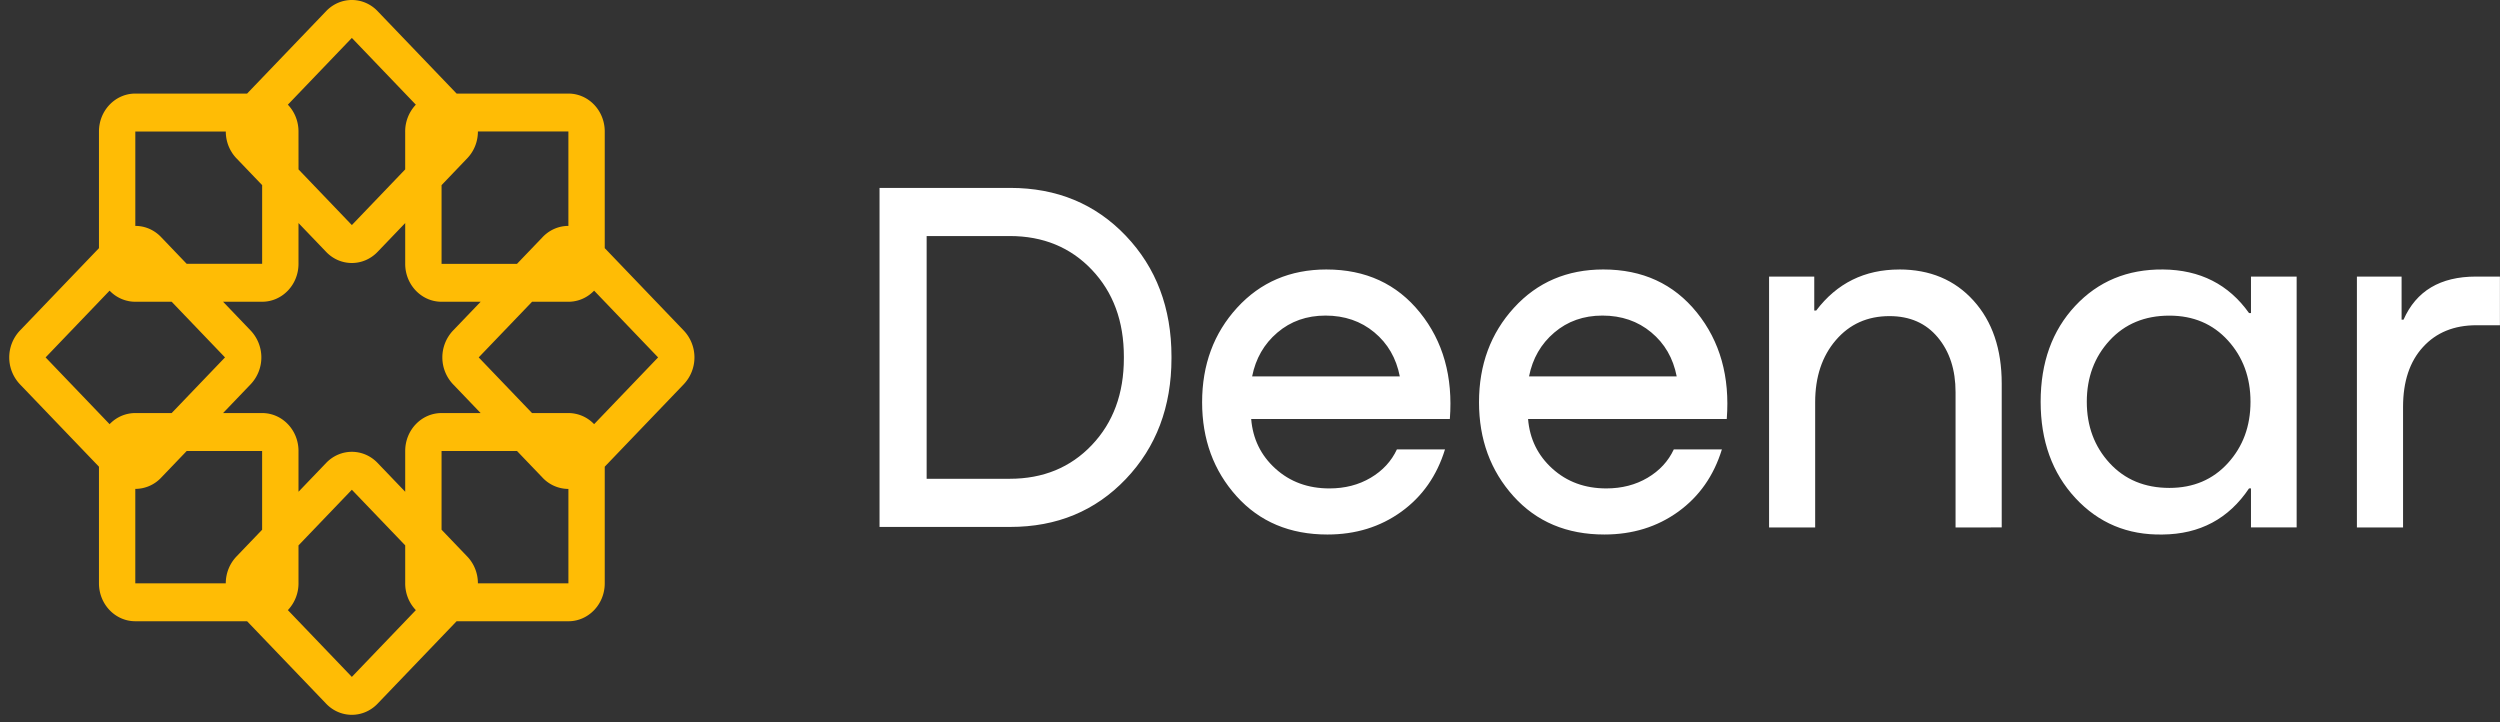
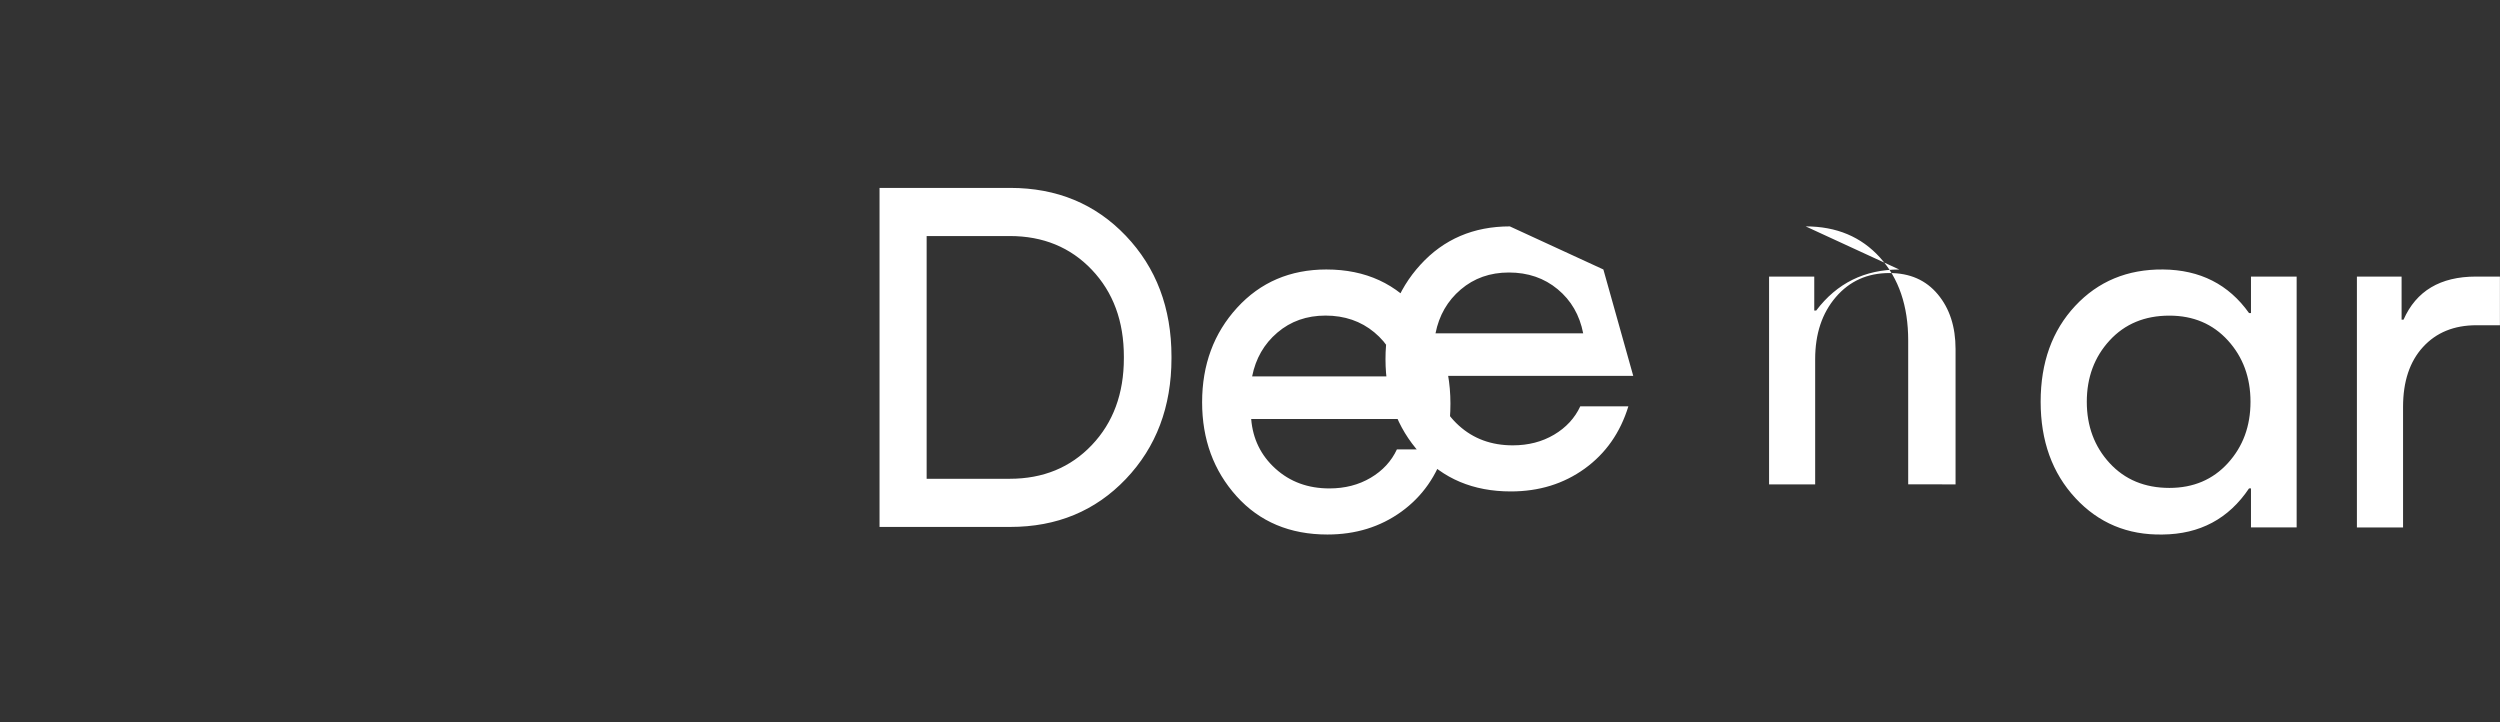
<svg xmlns="http://www.w3.org/2000/svg" width="135" height="39" fill="none">
  <rect width="100%" height="100%" fill="#333333" stroke="none" />
-   <path fill="#FFBC05" fill-rule="evenodd" d="M16.12 9.148 19 12.154l2.88-3.006v-2.02a2.1 2.1 0 0 1 .575-1.475L19 2.048l-3.456 3.605c.39.407.582.943.575 1.477zM7.306 26.401V31.5h4.886a2.1 2.1 0 0 1 .591-1.464l1.372-1.431v-4.25h-4.074L8.715 25.78a1.92 1.92 0 0 1-1.407.62m-1.964 5.1v-6.298l-4.27-4.453a2.11 2.11 0 0 1 0-2.896l4.27-4.453V7.1c0-1.13.879-2.047 1.963-2.047h6.036L17.613.6c.766-.8 2.009-.8 2.775 0l4.269 4.453h6.036c1.085 0 1.963.917 1.963 2.048v6.298l4.269 4.453a2.11 2.11 0 0 1 0 2.896l-4.269 4.453V31.5c0 1.131-.879 2.048-1.963 2.048h-6.037L20.388 38c-.767.8-2.01.8-2.776 0l-4.269-4.453H7.306c-1.084 0-1.962-.917-1.962-2.048m.574-8.594c.39-.408.905-.607 1.416-.6H9.27l2.88-3.005-2.88-3.005H7.33a2 2 0 0 1-.37-.032l-.144-.033a1.93 1.93 0 0 1-.898-.535L2.463 19.3zm6.127-.6h2.111c1.085 0 1.963.917 1.963 2.048v2.202l1.493-1.557c.767-.8 2.01-.8 2.776 0l1.493 1.557v-2.202c0-1.131.879-2.048 1.963-2.048h2.11l-1.492-1.557a2.11 2.11 0 0 1 0-2.896l1.493-1.557h-2.111c-1.084 0-1.963-.917-1.963-2.048v-2.202l-1.493 1.557c-.767.8-2.01.8-2.776 0l-1.493-1.557v2.202c0 1.13-.878 2.047-1.963 2.047h-2.11l1.492 1.558a2.11 2.11 0 0 1 0 2.896zm4.074 7.146v2.02a2.1 2.1 0 0 1-.574 1.476L19 36.552l3.456-3.605a2.06 2.06 0 0 1-.545-1.087 2 2 0 0 1-.03-.384V29.45L19 26.446zm7.725-19.454v4.25h4.074l1.369-1.428c.356-.383.855-.62 1.406-.62V7.1h-4.886c0 .576-.229 1.096-.595 1.468zm8.238 5.698c-.39.407-.904.607-1.416.6h-1.935L25.85 19.3l2.88 3.005h1.936a1.92 1.92 0 0 1 1.416.6l3.455-3.605zM25.807 31.5h4.887v-5.098a1.92 1.92 0 0 1-1.407-.62l-1.369-1.428h-4.074v4.25l1.368 1.428c.367.372.595.893.595 1.468M10.082 14.247h4.074v-4.25l-1.371-1.431a2 2 0 0 1-.24-.295l-.08-.13a2.1 2.1 0 0 1-.272-1.04H7.307v5.098c.552 0 1.05.237 1.407.62z" clip-rule="evenodd" />
-   <path fill="#fff" d="M47.495 28.454V10.147h7.056q3.778 0 6.243 2.585 2.466 2.587 2.466 6.527v.082q0 3.94-2.466 6.527-2.465 2.586-6.243 2.586zm7.03-15.708h-4.486v13.108h4.486q2.702 0 4.433-1.82t1.731-4.693v-.082q0-2.873-1.731-4.693t-4.433-1.82m17.105 1.806q3.174 0 5.049 2.326t1.613 5.747H67.564q.131 1.615 1.311 2.682 1.18 1.068 2.912 1.068 1.26 0 2.23-.575t1.416-1.533h2.597q-.656 2.136-2.36 3.367-1.706 1.23-3.988 1.23-3.043 0-4.905-2.065-1.863-2.067-1.863-5.077 0-3.037 1.889-5.104 1.889-2.066 4.826-2.066m-.053 2.49q-1.522 0-2.597.917-1.076.916-1.364 2.367h7.974q-.288-1.477-1.377-2.38-1.088-.904-2.636-.904m15.006-2.49q3.174 0 5.05 2.326t1.613 5.747h-10.73q.132 1.615 1.313 2.682 1.18 1.068 2.911 1.068 1.26 0 2.23-.575.971-.575 1.416-1.533h2.597q-.656 2.136-2.36 3.367-1.705 1.23-3.988 1.23-3.042 0-4.905-2.065-1.863-2.067-1.863-5.077 0-3.037 1.89-5.104 1.887-2.066 4.825-2.066m-.053 2.49q-1.521 0-2.597.917-1.076.916-1.364 2.367h7.974q-.287-1.477-1.377-2.38-1.088-.904-2.636-.904m16.029-2.49q2.493 0 4.013 1.683 1.522 1.683 1.522 4.475v7.772H105.6v-7.307q0-1.807-.958-2.955-.957-1.15-2.61-1.15-1.783 0-2.898 1.3t-1.115 3.352v6.76H95.53V14.936h2.44v1.833h.105q1.678-2.216 4.485-2.216m18.993 2.354v-1.97h2.466V28.48h-2.466v-2.106h-.105q-1.652 2.462-4.669 2.49-2.832.054-4.708-1.97t-1.876-5.2 1.863-5.172 4.747-1.97q2.991.027 4.643 2.353zm-4.407 9.44q1.941 0 3.161-1.34t1.22-3.311-1.22-3.312q-1.22-1.34-3.161-1.34-1.993 0-3.226 1.34t-1.233 3.312 1.233 3.311 3.226 1.34M133.7 14.936h1.296v2.627h-1.27q-1.81 0-2.885 1.177-1.076 1.176-1.076 3.23v6.512h-2.492V14.935h2.413v2.327h.105q1.025-2.327 3.909-2.327" />
+   <path fill="#fff" d="M47.495 28.454V10.147h7.056q3.778 0 6.243 2.585 2.466 2.587 2.466 6.527v.082q0 3.94-2.466 6.527-2.465 2.586-6.243 2.586zm7.03-15.708h-4.486v13.108h4.486q2.702 0 4.433-1.82t1.731-4.693v-.082q0-2.873-1.731-4.693t-4.433-1.82m17.105 1.806q3.174 0 5.049 2.326t1.613 5.747H67.564q.131 1.615 1.311 2.682 1.18 1.068 2.912 1.068 1.26 0 2.23-.575t1.416-1.533h2.597q-.656 2.136-2.36 3.367-1.706 1.23-3.988 1.23-3.043 0-4.905-2.065-1.863-2.067-1.863-5.077 0-3.037 1.889-5.104 1.889-2.066 4.826-2.066m-.053 2.49q-1.522 0-2.597.917-1.076.916-1.364 2.367h7.974q-.288-1.477-1.377-2.38-1.088-.904-2.636-.904m15.006-2.49t1.613 5.747h-10.73q.132 1.615 1.313 2.682 1.18 1.068 2.911 1.068 1.26 0 2.23-.575.971-.575 1.416-1.533h2.597q-.656 2.136-2.36 3.367-1.705 1.23-3.988 1.23-3.042 0-4.905-2.065-1.863-2.067-1.863-5.077 0-3.037 1.89-5.104 1.887-2.066 4.825-2.066m-.053 2.49q-1.521 0-2.597.917-1.076.916-1.364 2.367h7.974q-.287-1.477-1.377-2.38-1.088-.904-2.636-.904m16.029-2.49q2.493 0 4.013 1.683 1.522 1.683 1.522 4.475v7.772H105.6v-7.307q0-1.807-.958-2.955-.957-1.15-2.61-1.15-1.783 0-2.898 1.3t-1.115 3.352v6.76H95.53V14.936h2.44v1.833h.105q1.678-2.216 4.485-2.216m18.993 2.354v-1.97h2.466V28.48h-2.466v-2.106h-.105q-1.652 2.462-4.669 2.49-2.832.054-4.708-1.97t-1.876-5.2 1.863-5.172 4.747-1.97q2.991.027 4.643 2.353zm-4.407 9.44q1.941 0 3.161-1.34t1.22-3.311-1.22-3.312q-1.22-1.34-3.161-1.34-1.993 0-3.226 1.34t-1.233 3.312 1.233 3.311 3.226 1.34M133.7 14.936h1.296v2.627h-1.27q-1.81 0-2.885 1.177-1.076 1.176-1.076 3.23v6.512h-2.492V14.935h2.413v2.327h.105q1.025-2.327 3.909-2.327" />
</svg>